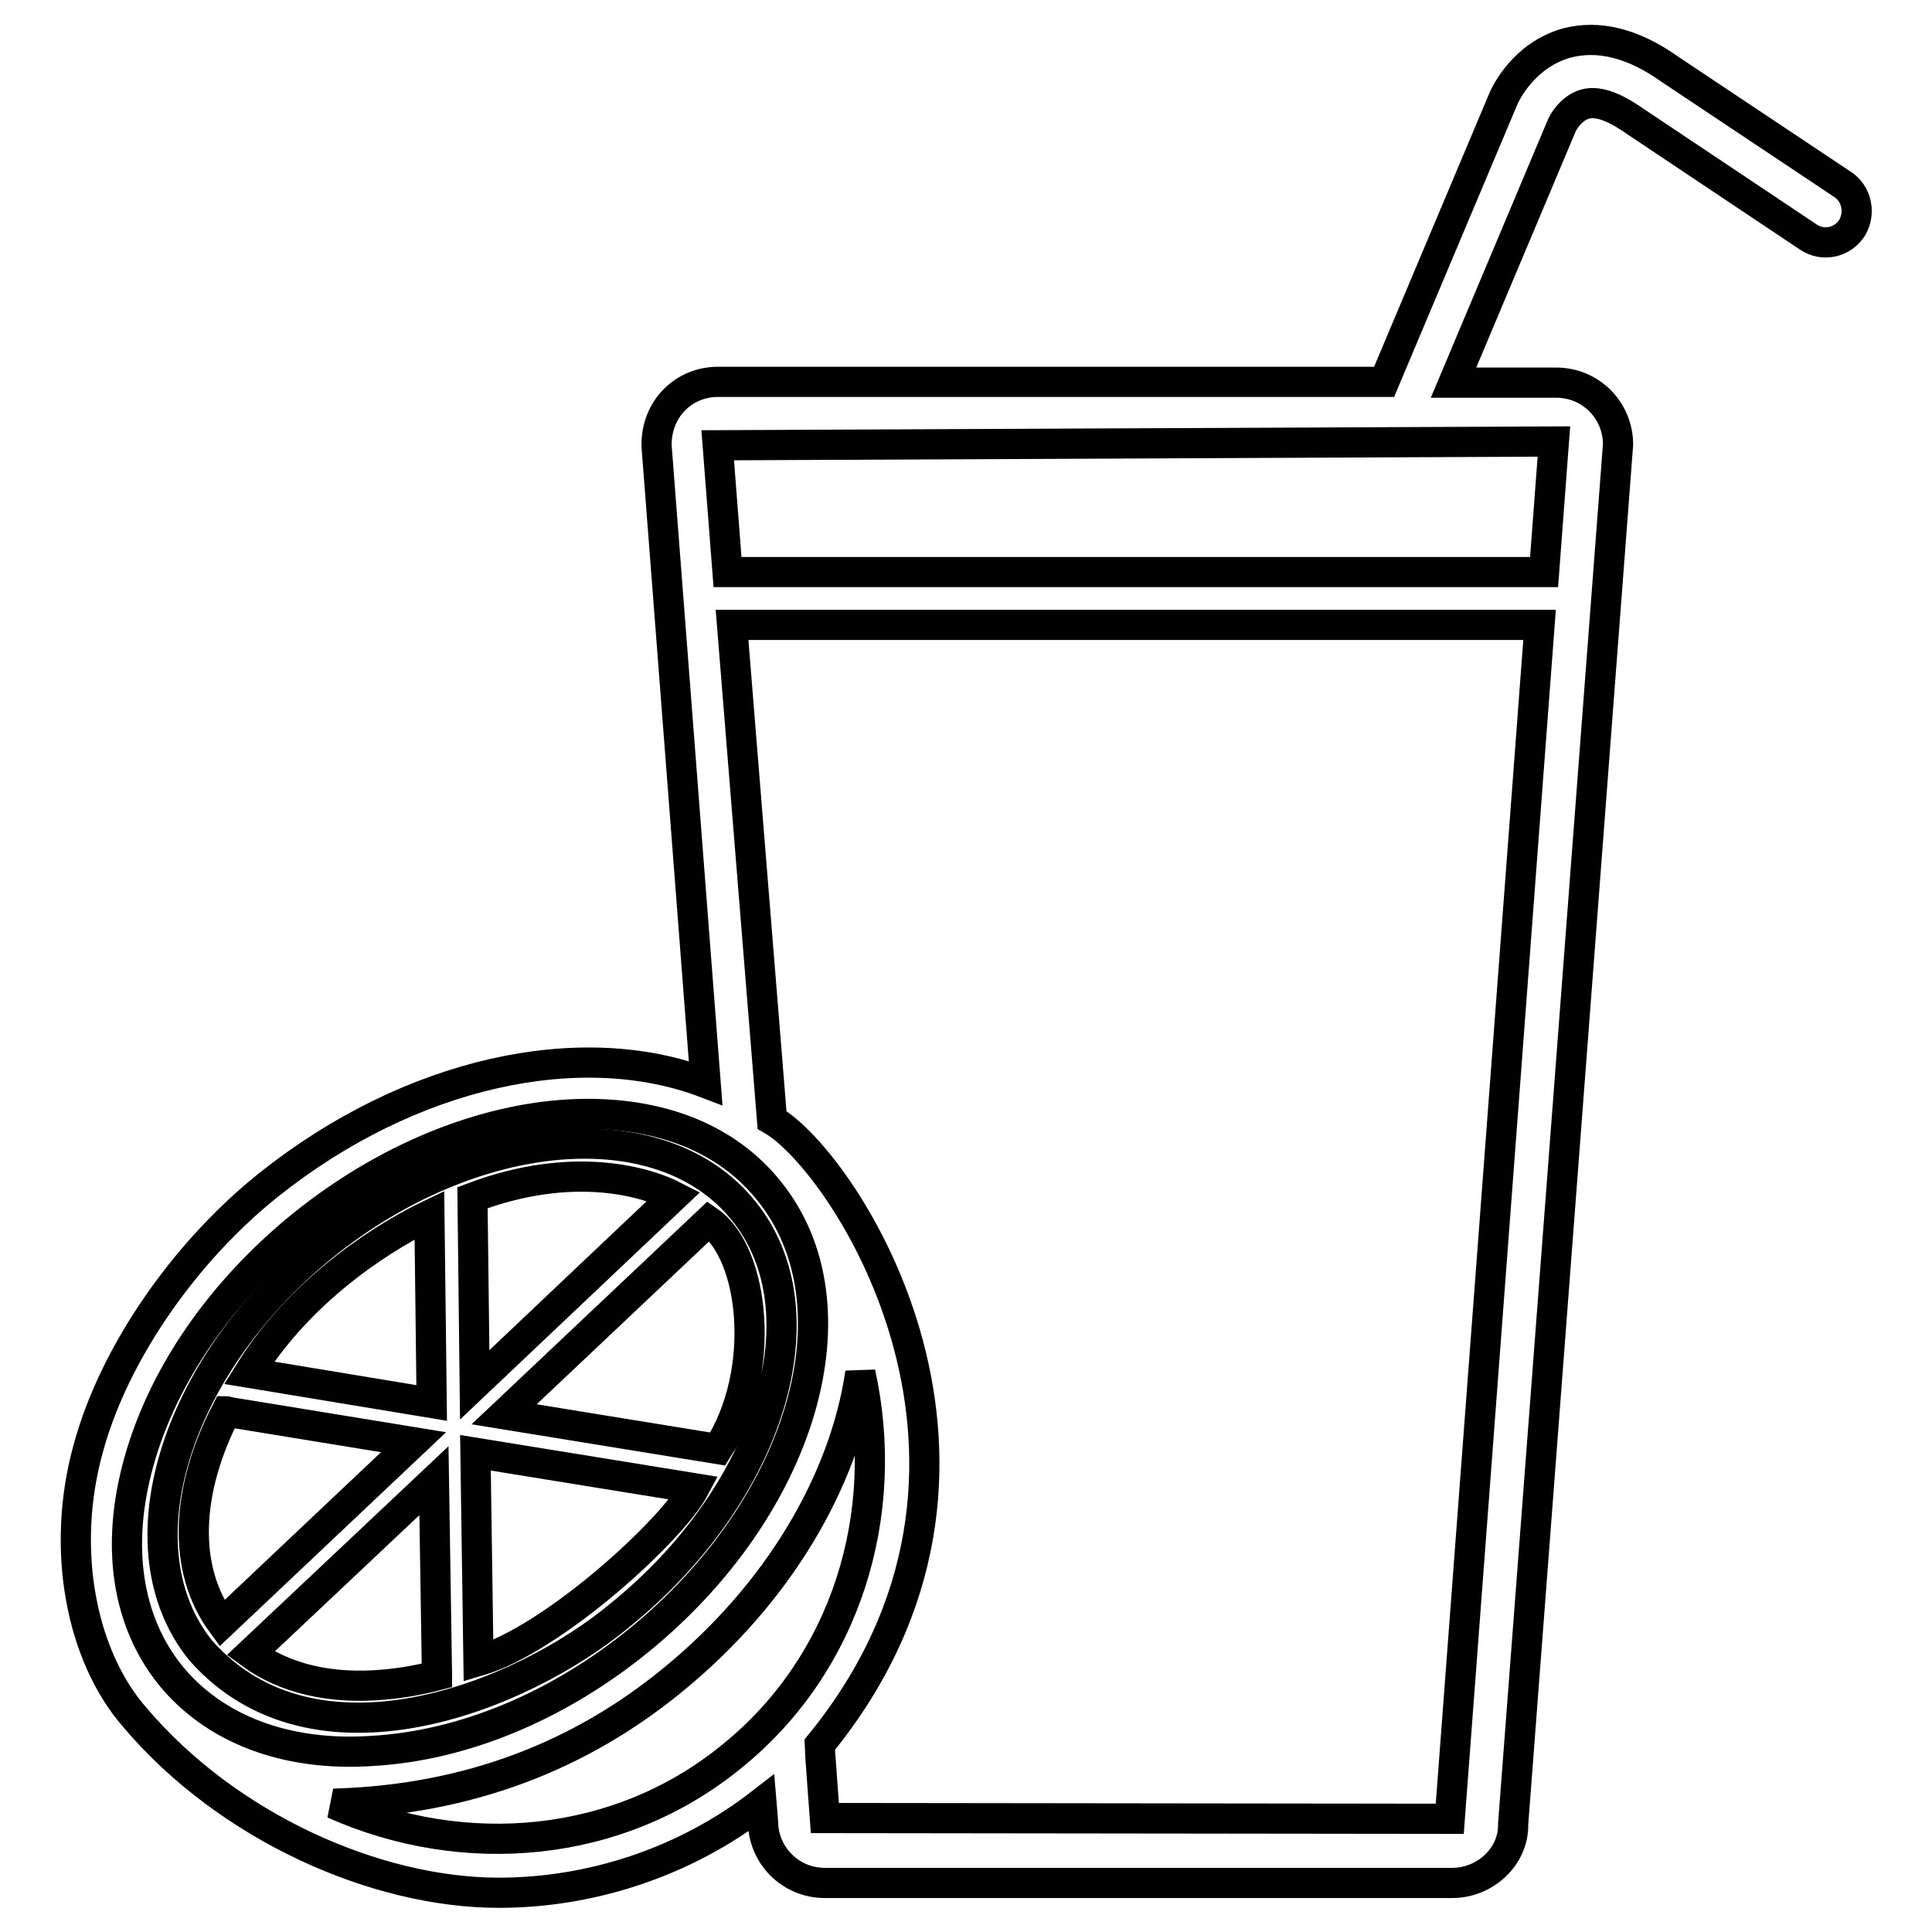
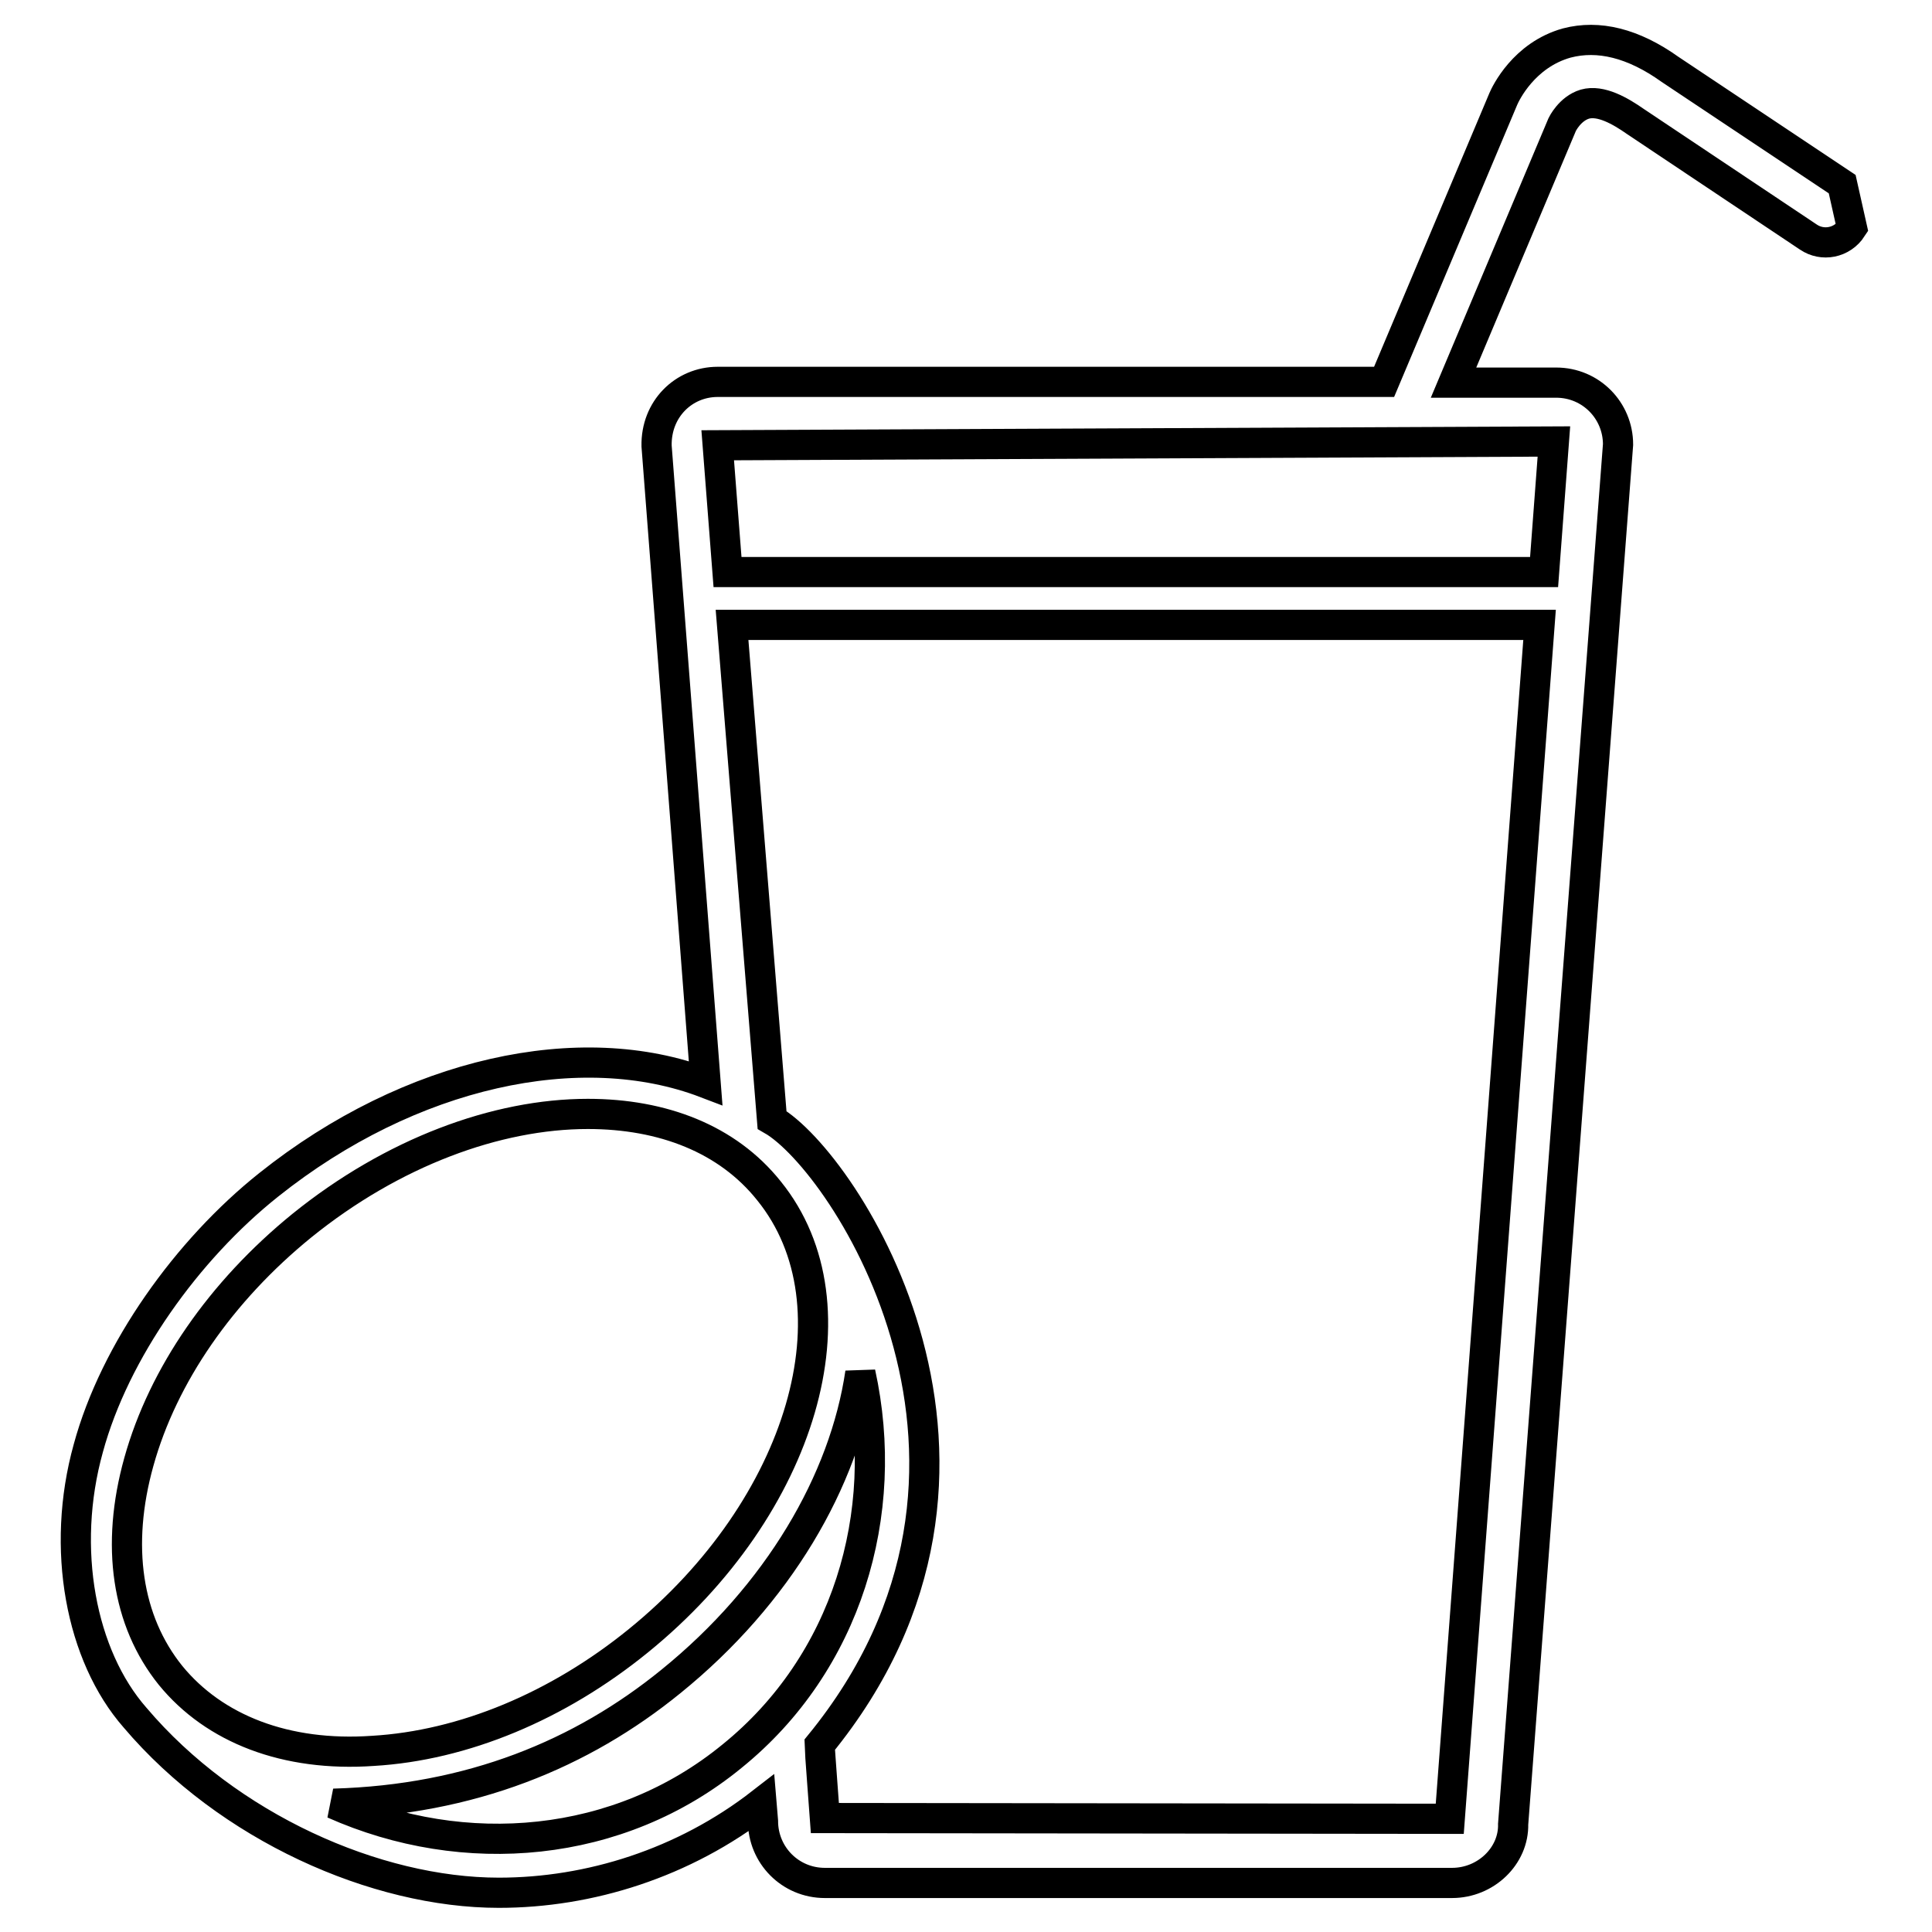
<svg xmlns="http://www.w3.org/2000/svg" version="1.1" x="0px" y="0px" viewBox="0 0 256 256" enable-background="new 0 0 256 256" xml:space="preserve">
  <g>
-     <path stroke-width="4" fill-opacity="0" stroke="#000000" d="M82.3,213.9c19.8-16.1,27.1-40.1,16.2-53.5c-10.9-13.5-35.9-11.3-55.7,4.7c-19.8,16.1-27.1,40.1-16.2,53.6 C41.6,235.7,68.9,225.1,82.3,213.9z M51.1,223.2c-7.3,0.7-13.4-0.8-17.9-4.1l24.3-22.9l0.4,25.6c0,0.1,0,0.2,0,0.2 C55.6,222.6,53.3,223,51.1,223.2z M63.4,220.1L63,192.5l29,4.7C89.1,202.7,73.3,217.2,63.4,220.1z M95.1,192L95.1,192l-28.3-4.6 l27.1-25.6C100,166,101.7,181.8,95.1,192z M89.3,158.5l-26.4,25c0,0-0.3-24.7-0.3-24.8C76.1,153.6,85.8,156.7,89.3,158.5z  M56.9,161l0.3,24.9l-24.2-4C40.4,170,52.1,163.3,56.9,161L56.9,161z M30,187c0.1,0,0.2,0.1,0.3,0.1l24.5,4l-25.4,24 C24.1,207.9,24.6,197.4,30,187z" />
-     <path stroke-width="4" fill-opacity="0" stroke="#000000" d="M244.1,24.4L221.3,9.2c-4.9-3.5-9.5-4.6-13.7-3.5c-5.7,1.6-8.1,6.7-8.4,7.4l-15.8,37.5H95.1 c-4.5,0-8.2,3.6-8.1,8.5l6.5,84.4C77,137.2,54.4,142,35.6,157c-10.8,8.6-20.4,22-23.9,34.9c-3.7,13.3-1,27.5,6.2,35.7 c12.3,14.5,31.9,23.2,48.2,23.2c12,0,24.5-3.9,34.8-11.9l0.2,2.4c0,4.5,3.6,8.2,8.2,8.2h83.1c4.5,0,8.2-3.6,8.1-7.8l13.9-182.8 c0-4.5-3.6-8.2-8.2-8.2h-13.6l14.4-34.2c0,0,1-2.1,3-2.7c2.1-0.6,4.7,0.9,6.7,2.3l22.9,15.3c1.9,1.3,4.5,0.8,5.8-1.2 C246.6,28.2,246,25.6,244.1,24.4z M18.4,193.7c3.2-11.5,10.9-22.6,21.6-31.3c12-9.7,25.8-14.8,37.9-14.8c9.9,0,18.5,3.3,24,10.2 c12.3,15.2,4.5,41.9-17.3,59.6c-10.7,8.7-23.2,13.9-35.2,14.6c-11.5,0.8-21-2.9-26.8-10C16.8,214.8,15.3,204.8,18.4,193.7z  M44.2,239c18.2-0.5,32.9-6.6,44.7-16.2c14.2-11.5,23-26.6,25.1-40.9c4.1,18.7-1.8,38.5-17,50.8C82,245,61.5,246.7,44.2,239z  M192.1,241l-82.8-0.1c0,0-0.7-9.4-0.7-9.7c30.1-36.8,3.3-77.3-6.3-82.8L97,82.8H204L192.1,241L192.1,241z M204.6,75.8H96.4 L95.1,59l110.8-0.5L204.6,75.8L204.6,75.8z" />
+     <path stroke-width="4" fill-opacity="0" stroke="#000000" d="M244.1,24.4L221.3,9.2c-4.9-3.5-9.5-4.6-13.7-3.5c-5.7,1.6-8.1,6.7-8.4,7.4l-15.8,37.5H95.1 c-4.5,0-8.2,3.6-8.1,8.5l6.5,84.4C77,137.2,54.4,142,35.6,157c-10.8,8.6-20.4,22-23.9,34.9c-3.7,13.3-1,27.5,6.2,35.7 c12.3,14.5,31.9,23.2,48.2,23.2c12,0,24.5-3.9,34.8-11.9l0.2,2.4c0,4.5,3.6,8.2,8.2,8.2h83.1c4.5,0,8.2-3.6,8.1-7.8l13.9-182.8 c0-4.5-3.6-8.2-8.2-8.2h-13.6l14.4-34.2c0,0,1-2.1,3-2.7c2.1-0.6,4.7,0.9,6.7,2.3l22.9,15.3c1.9,1.3,4.5,0.8,5.8-1.2 z M18.4,193.7c3.2-11.5,10.9-22.6,21.6-31.3c12-9.7,25.8-14.8,37.9-14.8c9.9,0,18.5,3.3,24,10.2 c12.3,15.2,4.5,41.9-17.3,59.6c-10.7,8.7-23.2,13.9-35.2,14.6c-11.5,0.8-21-2.9-26.8-10C16.8,214.8,15.3,204.8,18.4,193.7z  M44.2,239c18.2-0.5,32.9-6.6,44.7-16.2c14.2-11.5,23-26.6,25.1-40.9c4.1,18.7-1.8,38.5-17,50.8C82,245,61.5,246.7,44.2,239z  M192.1,241l-82.8-0.1c0,0-0.7-9.4-0.7-9.7c30.1-36.8,3.3-77.3-6.3-82.8L97,82.8H204L192.1,241L192.1,241z M204.6,75.8H96.4 L95.1,59l110.8-0.5L204.6,75.8L204.6,75.8z" />
  </g>
</svg>